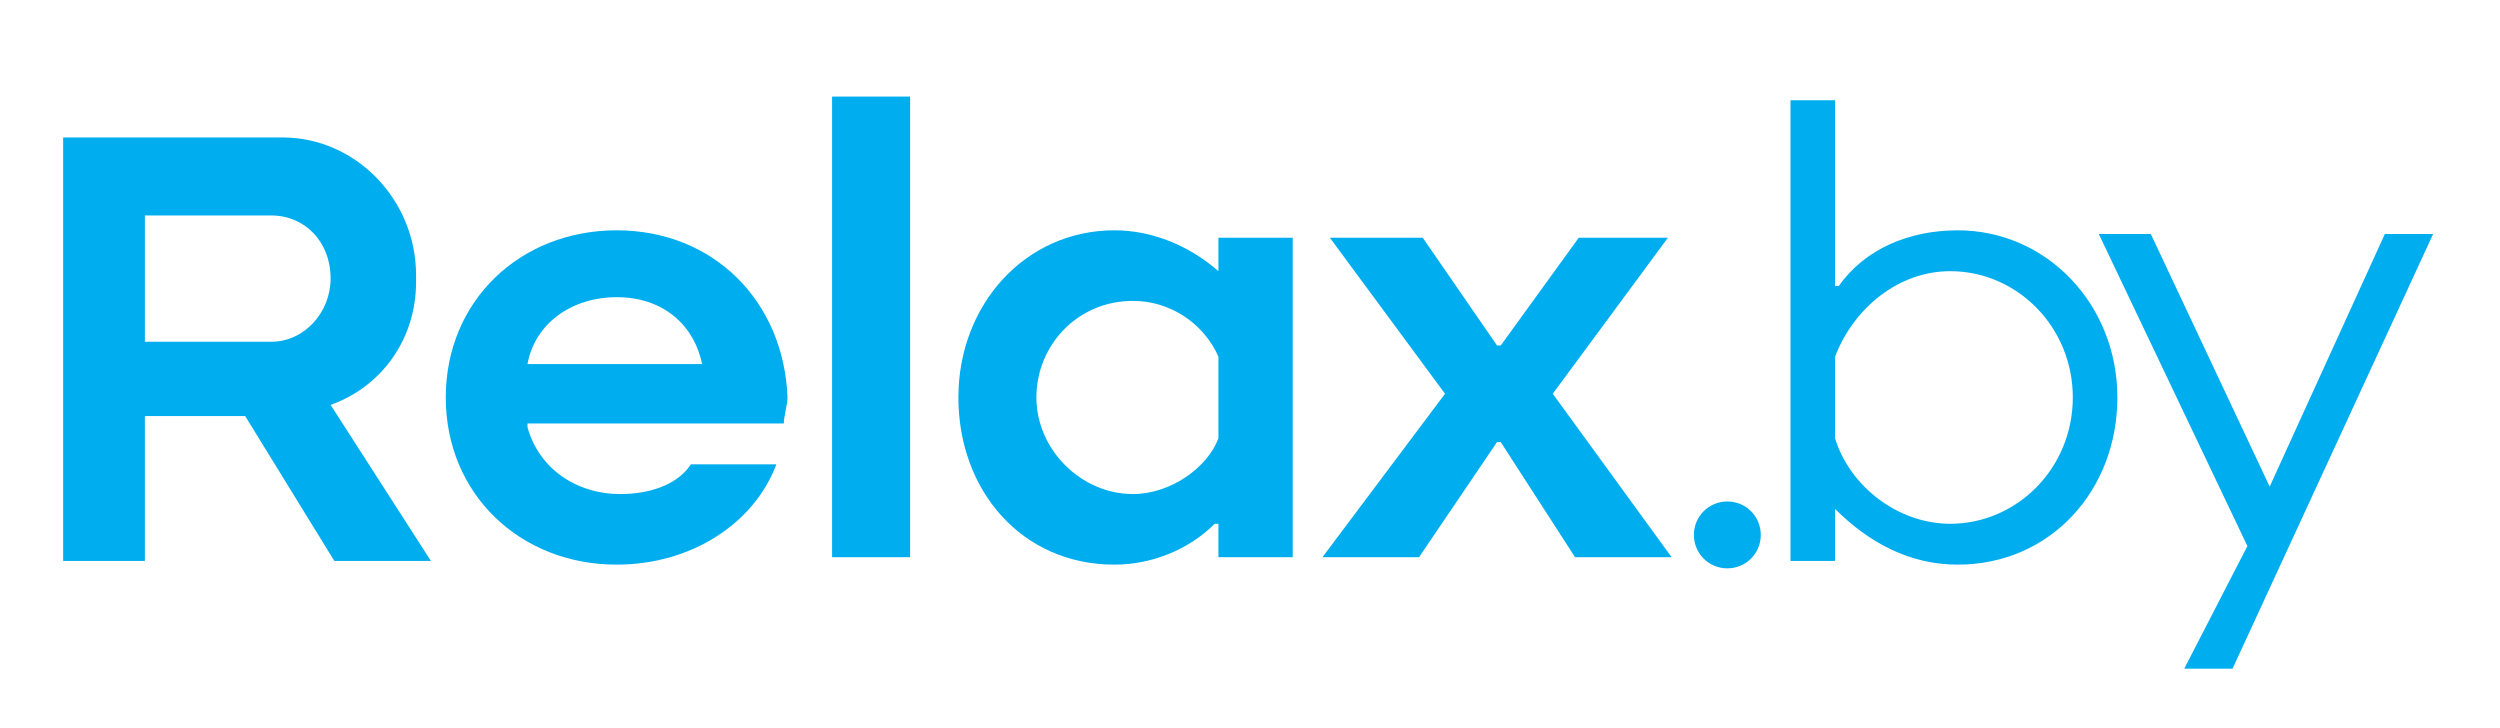
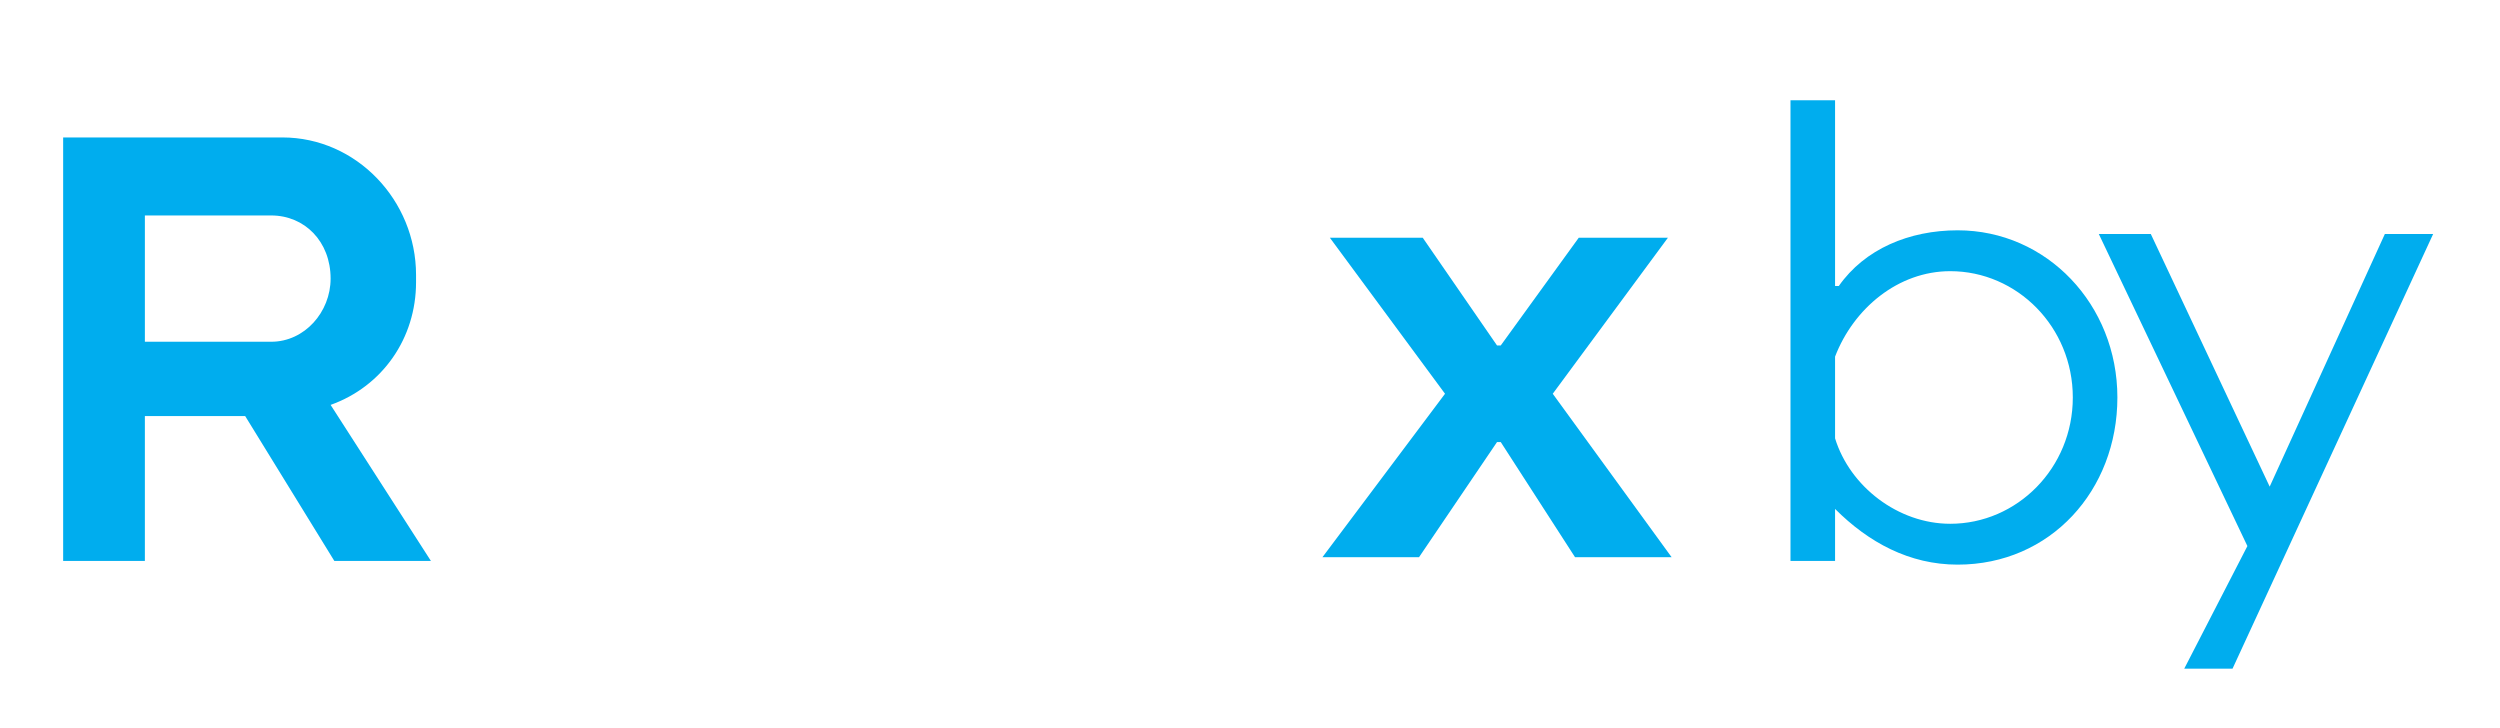
<svg xmlns="http://www.w3.org/2000/svg" id="Layer_1" x="0px" y="0px" viewBox="0 0 67.3 19.6" style="enable-background:new 0 0 67.3 19.6;" xml:space="preserve">
  <style type="text/css"> .st0{fill:#00ADEE;} </style>
  <g>
    <g>
-       <path class="st0" d="M46.5,15.3c0.5,0,0.9-0.4,0.9-0.9s-0.4-0.9-0.9-0.9s-0.9,0.4-0.9,0.9C45.6,14.9,46,15.3,46.5,15.3z" />
      <path class="st0" d="M49.4,13.7L49.4,13.7c0.9,0.9,2,1.5,3.3,1.5c2.5,0,4.3-2,4.3-4.5s-1.9-4.5-4.3-4.5c-1.3,0-2.5,0.5-3.2,1.5 h-0.1v-5h-1.2v12.4h1.2V13.7z M49.4,9.6c0.5-1.3,1.7-2.3,3.1-2.3c1.8,0,3.3,1.5,3.3,3.4s-1.5,3.4-3.3,3.4c-1.4,0-2.7-1-3.1-2.3 V9.6z" />
      <polygon class="st0" points="58.8,18 60.1,18 65.5,6.3 64.2,6.3 61.1,13.1 61.1,13.1 57.9,6.3 56.5,6.3 60.5,14.7 " />
      <polygon class="st0" points="45,15 41.8,10.6 44.9,6.4 44.9,6.4 42.5,6.4 40.4,9.3 40.3,9.3 38.3,6.4 35.8,6.4 35.8,6.4 38.9,10.6 35.6,15 35.6,15 38.2,15 40.3,11.9 40.4,11.9 42.4,15 " />
-       <path class="st0" d="M16.6,6.2C14,6.2,12,8.1,12,10.7s2,4.5,4.6,4.5c2,0,3.7-1.1,4.3-2.7l0,0h-2.3c-0.4,0.6-1.2,0.8-1.9,0.8 c-1.2,0-2.2-0.7-2.5-1.8v-0.1h6.9c0-0.2,0.1-0.5,0.1-0.7C21.1,8.1,19.2,6.2,16.6,6.2z M14.2,9.8C14.4,8.7,15.4,8,16.6,8 c1.3,0,2.1,0.8,2.3,1.8H14.2z" />
-       <path class="st0" d="M32.8,7.3L32.8,7.3C32,6.6,31,6.2,30,6.2c-2.4,0-4.2,2-4.2,4.5s1.7,4.5,4.2,4.5c1,0,2-0.4,2.7-1.1h0.1V15h2 V6.4h-2C32.8,6.4,32.8,7.3,32.8,7.3z M32.8,11.8c-0.3,0.8-1.3,1.5-2.3,1.5c-1.4,0-2.6-1.2-2.6-2.6s1.1-2.6,2.6-2.6 c1,0,1.9,0.6,2.3,1.5V11.8z" />
-       <rect x="22.4" y="2.6" class="st0" width="2.1" height="12.4" />
      <path class="st0" d="M11.2,7.6V7.4c0-2-1.6-3.7-3.6-3.7H1.7v11.4h2.2v-3.9h2.7L9,15.1h2.6l0,0l-2.7-4.2 C10.3,10.4,11.2,9.1,11.2,7.6z M8.9,7.5c0,0.9-0.7,1.7-1.6,1.7H3.9V5.8h3.4C8.2,5.8,8.9,6.5,8.9,7.5L8.9,7.5z" />
    </g>
  </g>
</svg>